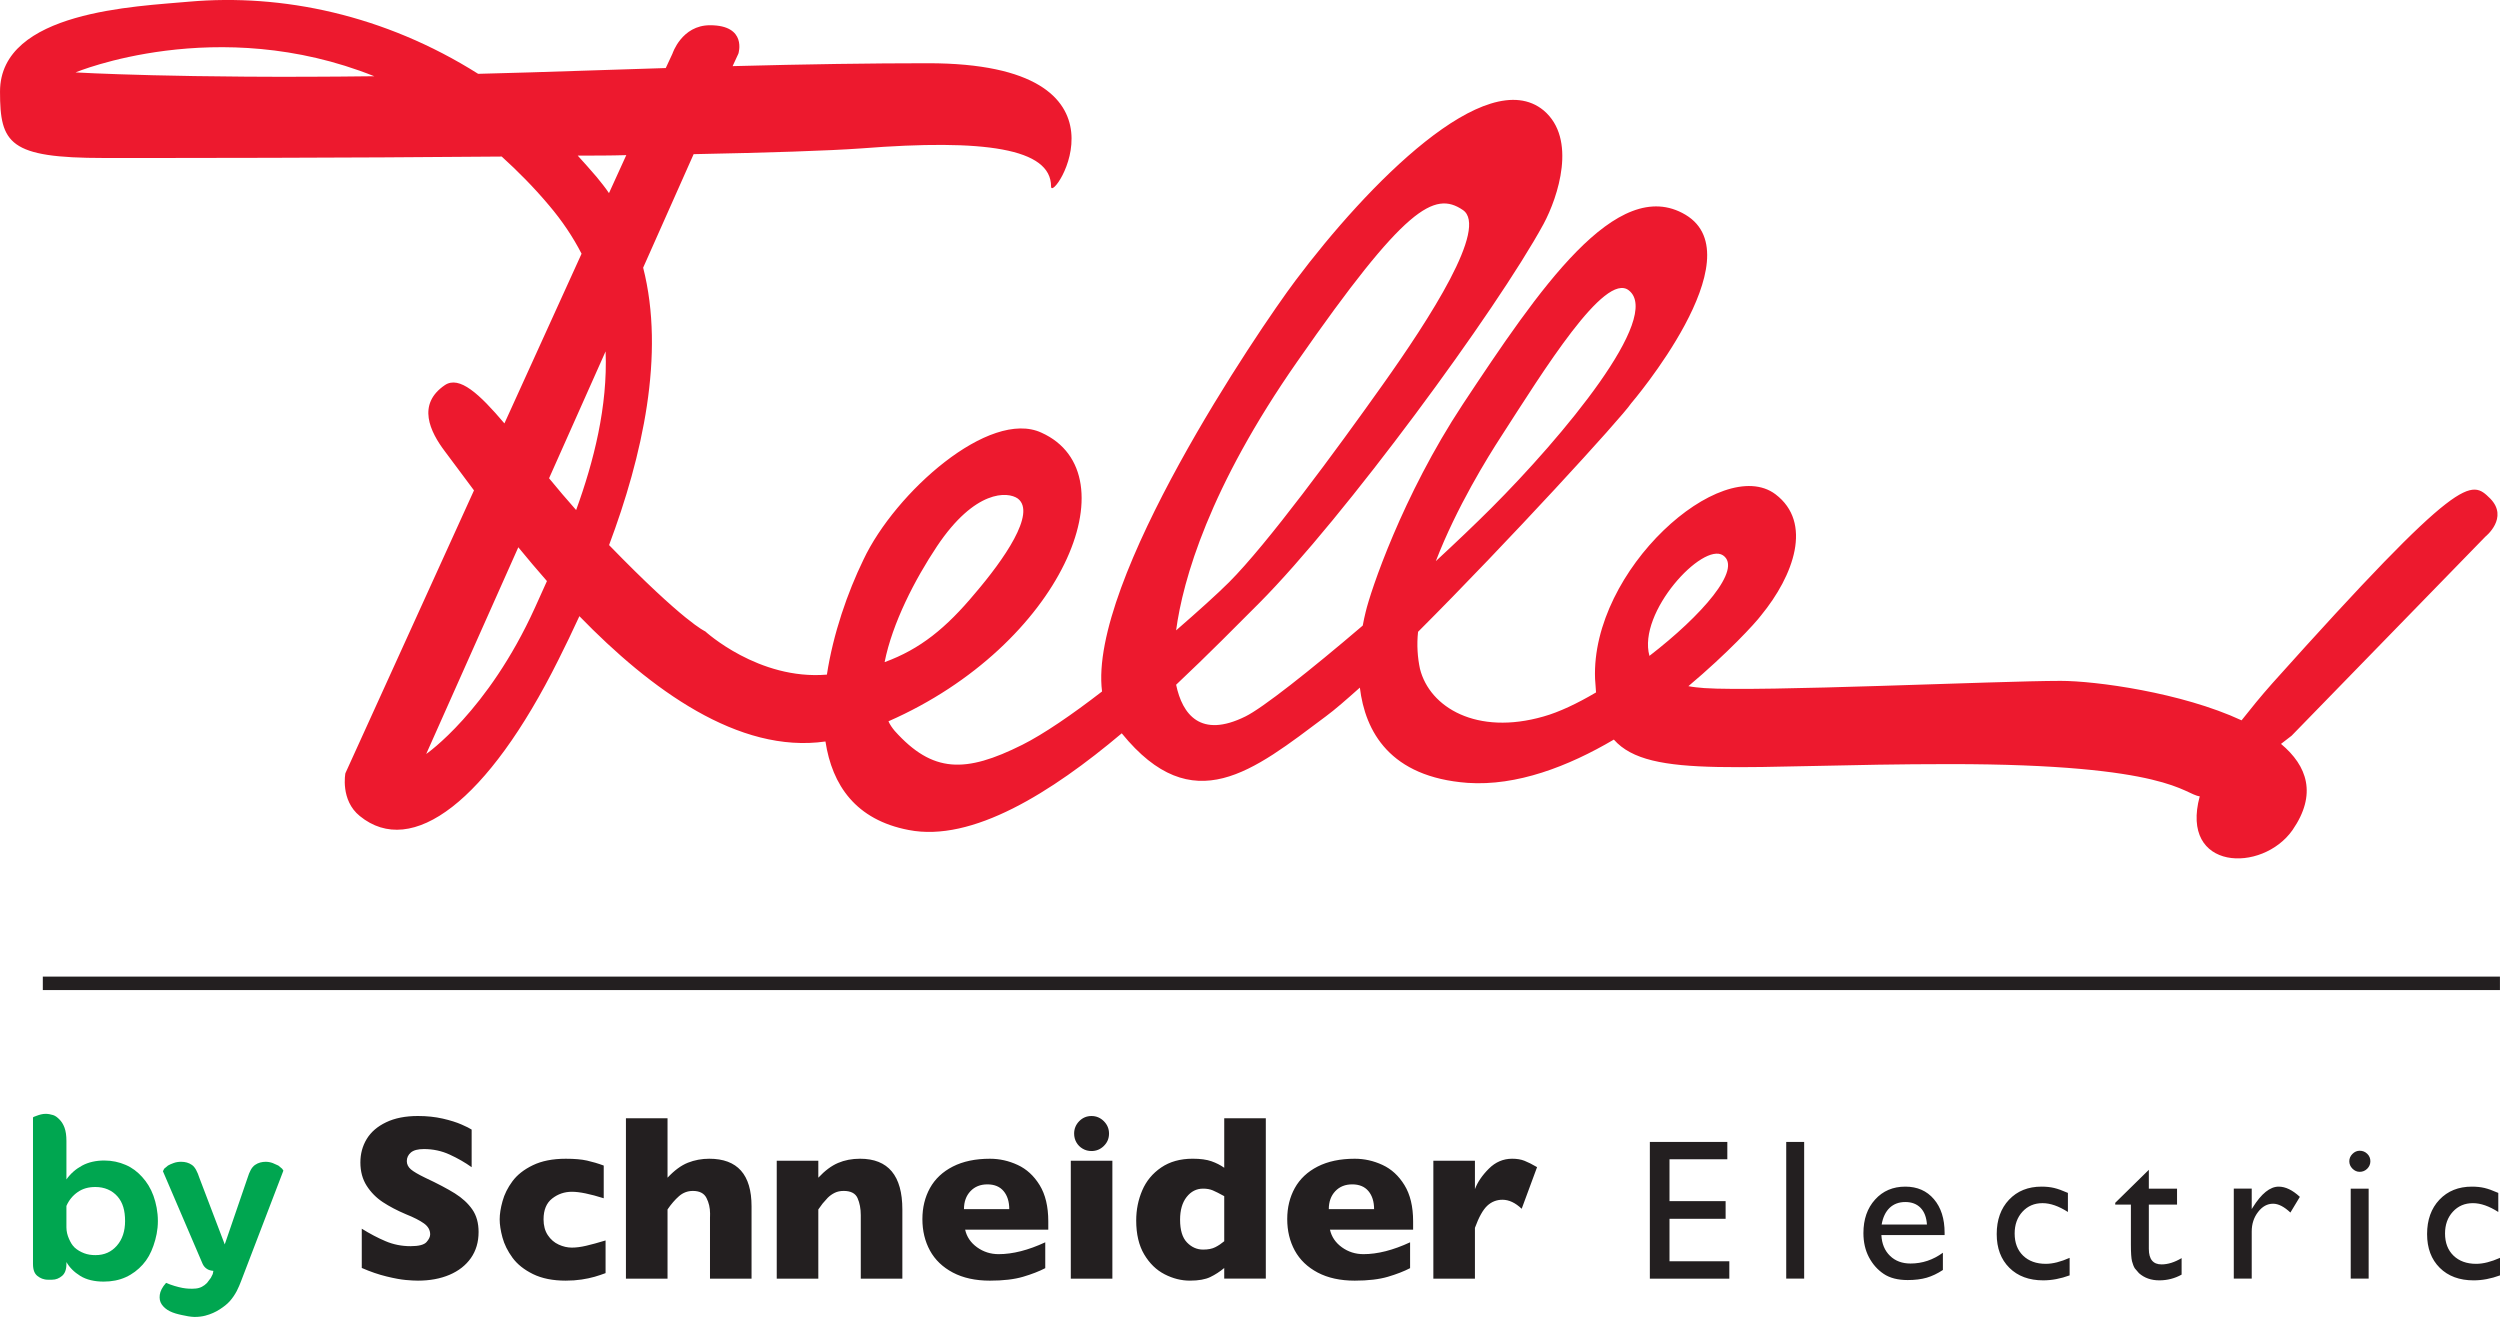
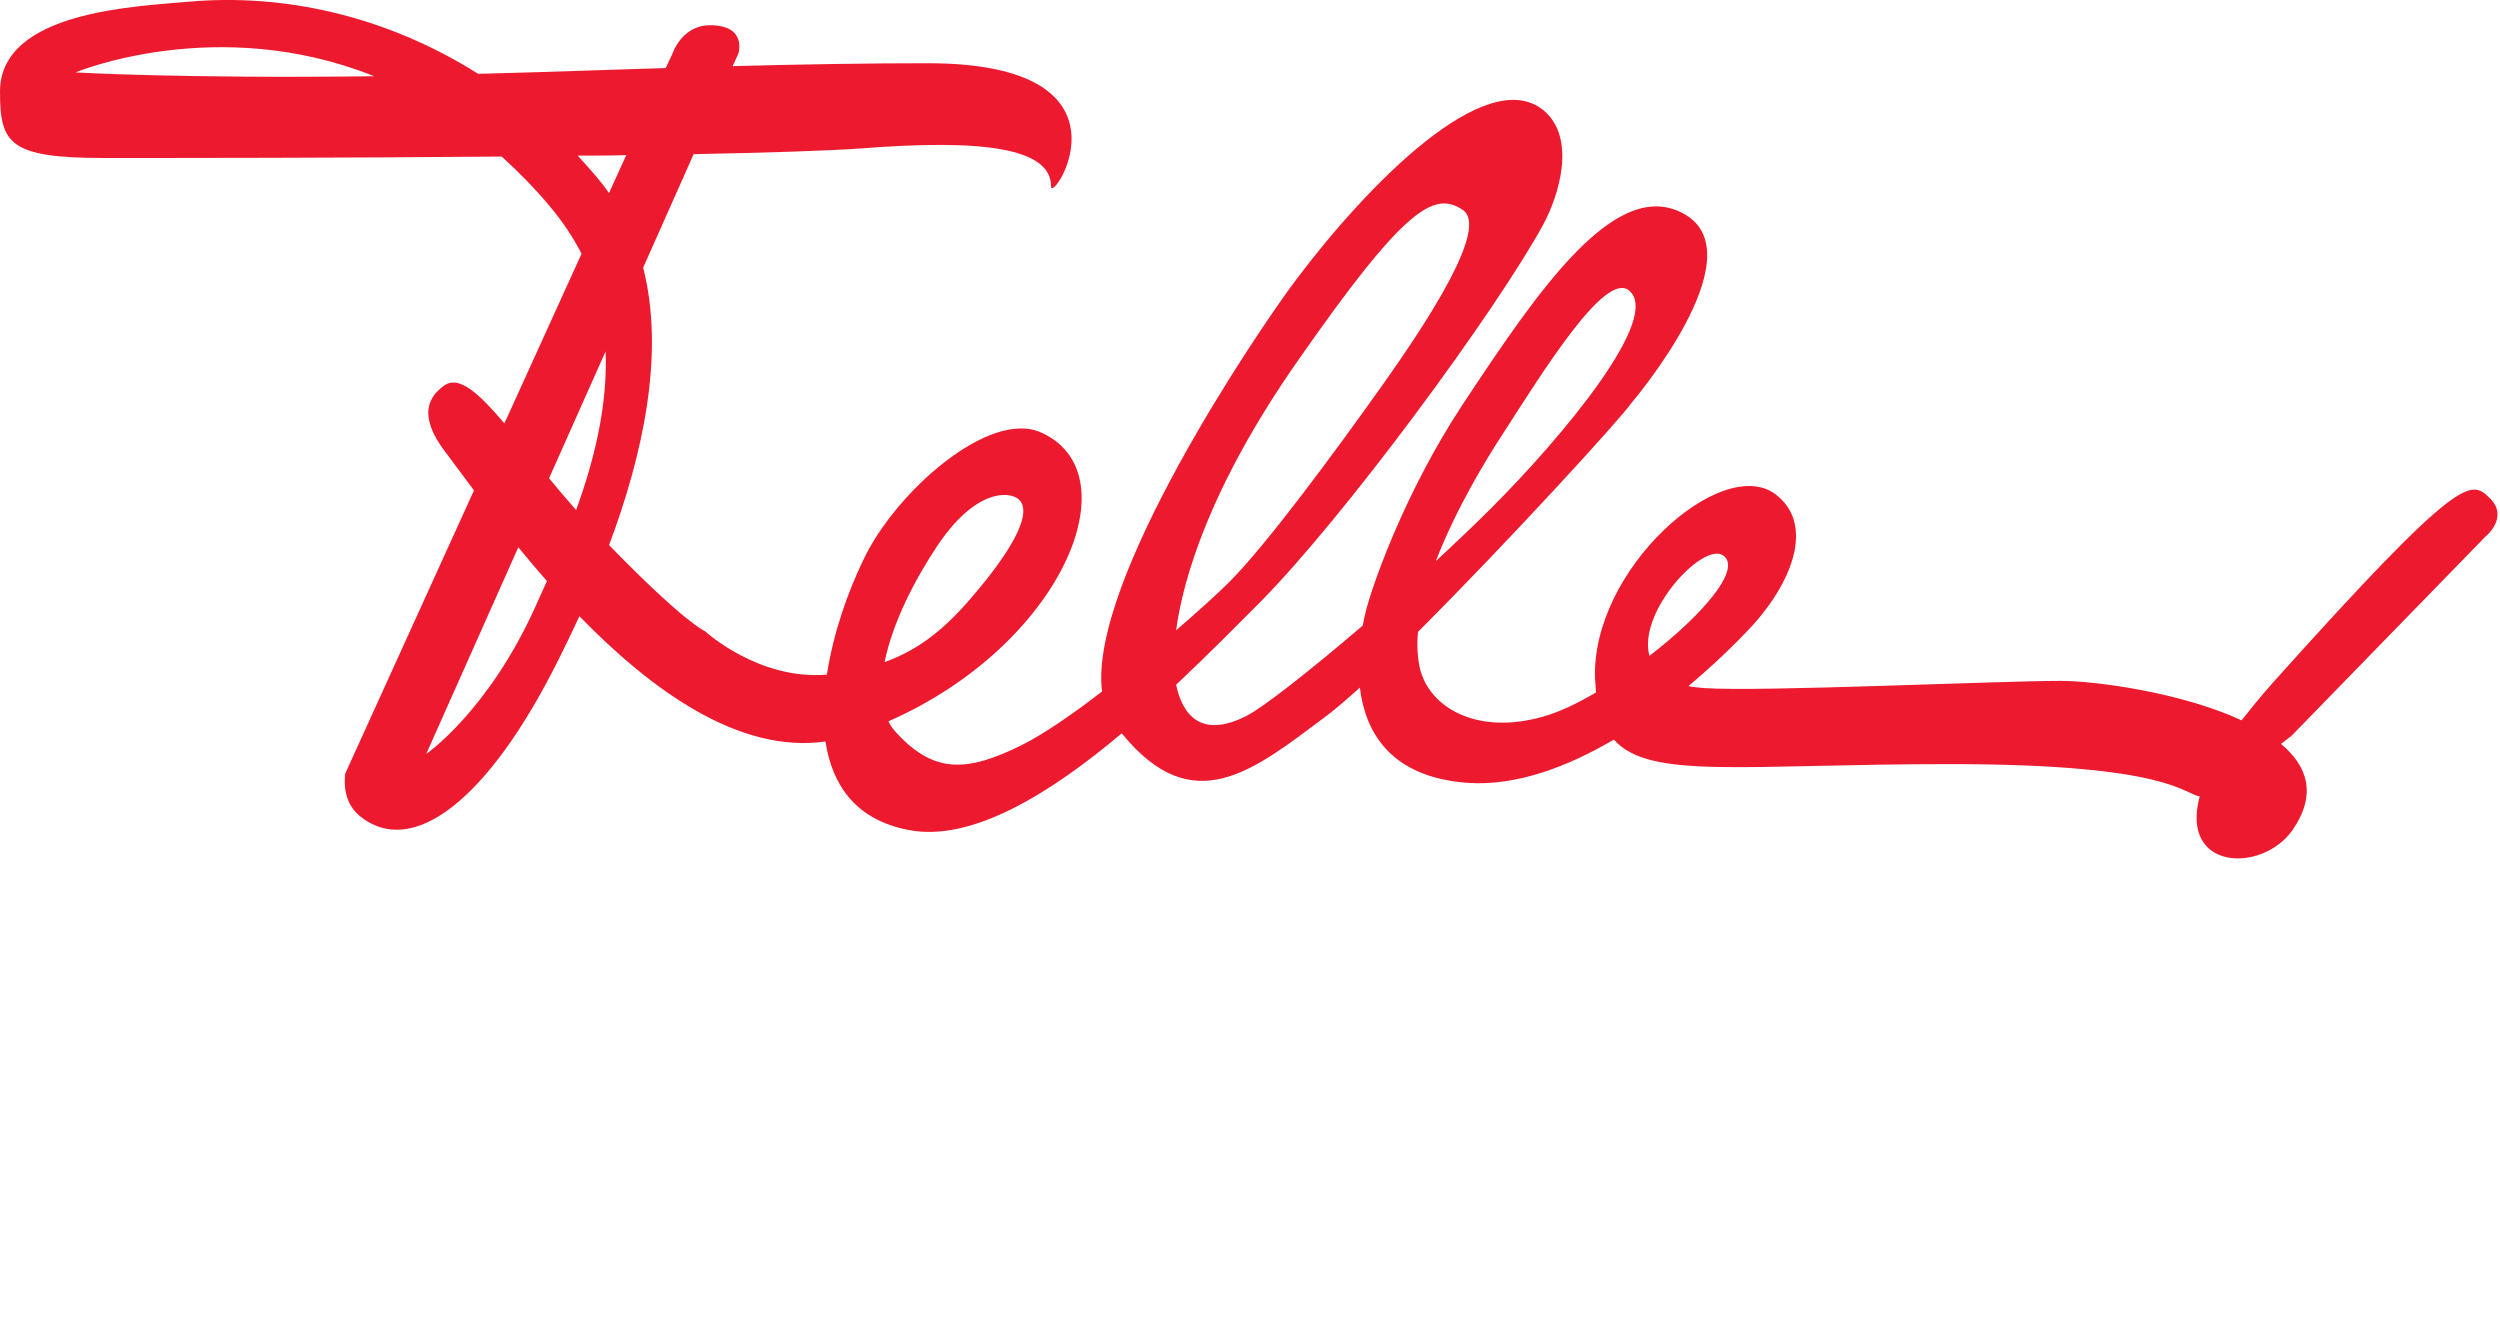
<svg xmlns="http://www.w3.org/2000/svg" version="1.1" width="575.864" height="303.35" id="svg3684">
  <defs id="defs3686" />
  <g transform="translate(-82.211,-373.83)" id="layer1">
-     <path d="m 92.717,630.397 c -0.761,0 -1.453,0.221 -2.034,0.436 -0.581,0.221 -0.872,0.291 -0.872,0.436 l 0,33.706 c 0,1.418 0.378,2.255 1.017,2.761 0.633,0.505 1.412,0.872 2.47,0.872 l 0.872,0 c 0.982,0 1.691,-0.353 2.325,-0.872 0.633,-0.529 1.017,-1.389 1.017,-2.761 l 0,-0.437 c 0.732,1.267 1.755,2.301 3.196,3.196 1.435,0.889 3.295,1.307 5.376,1.307 1.854,0 3.551,-0.321 5.085,-1.017 1.528,-0.691 2.83,-1.685 3.923,-2.906 1.093,-1.22 1.871,-2.627 2.47,-4.359 0.604,-1.732 1.017,-3.591 1.017,-5.666 0,-2.115 -0.401,-4.08 -1.017,-5.811 -0.622,-1.726 -1.523,-3.155 -2.615,-4.358 -1.093,-1.198 -2.266,-2.11 -3.777,-2.761 -1.511,-0.657 -3.156,-1.017 -4.94,-1.017 -1.895,0 -3.632,0.381 -5.085,1.162 -1.459,0.785 -2.685,1.849 -3.632,3.197 l 0,-8.863 c 0,-1.238 -0.145,-2.249 -0.436,-3.051 -0.291,-0.796 -0.709,-1.441 -1.162,-1.889 -0.453,-0.459 -0.895,-0.831 -1.453,-1.017 -0.564,-0.174 -1.168,-0.291 -1.743,-0.291 z m 31.237,11.042 c -0.581,0 -1.22,0.088 -1.743,0.288 -0.529,0.2 -0.924,0.349 -1.308,0.581 l -0.872,0.727 -0.291,0.581 9.153,21.357 c 0.256,0.546 0.616,0.913 1.017,1.162 0.401,0.26 0.831,0.367 1.453,0.437 l -0.145,0.726 -0.436,0.872 -0.872,1.162 c -0.732,0.761 -1.581,1.208 -2.615,1.307 -1.04,0.088 -2.034,0.046 -3.051,-0.144 -1.162,-0.223 -2.505,-0.616 -3.777,-1.162 -0.912,1.017 -1.337,1.918 -1.453,2.76 -0.105,0.837 0.019,1.564 0.436,2.179 0.418,0.622 1.046,1.18 1.889,1.598 0.837,0.418 1.796,0.668 2.76,0.872 0.965,0.2 1.924,0.418 2.906,0.437 0.982,0 1.778,-0.112 2.47,-0.288 1.279,-0.325 2.418,-0.855 3.342,-1.453 0.93,-0.604 1.668,-1.162 2.325,-1.888 0.651,-0.732 1.18,-1.54 1.598,-2.325 0.418,-0.785 0.726,-1.598 1.017,-2.325 l 9.734,-25.425 -0.291,-0.437 -0.872,-0.727 -1.308,-0.581 c -0.511,-0.186 -1.058,-0.288 -1.598,-0.288 -0.837,0 -1.703,0.191 -2.47,0.726 -0.767,0.529 -1.273,1.529 -1.743,3.051 l -5.23,15.255 -5.811,-15.255 c -0.506,-1.528 -1.017,-2.539 -1.743,-3.051 -0.726,-0.511 -1.557,-0.726 -2.47,-0.726 z m -19.759,5.811 c 2.08,0 3.841,0.761 5.085,2.179 1.238,1.418 1.743,3.266 1.743,5.666 0,2.331 -0.633,4.231 -1.889,5.666 -1.261,1.441 -2.853,2.18 -4.94,2.18 -0.947,0 -1.813,-0.13 -2.615,-0.437 -0.802,-0.307 -1.575,-0.749 -2.179,-1.307 -0.599,-0.57 -0.965,-1.25 -1.308,-2.034 -0.349,-0.784 -0.581,-1.662 -0.581,-2.615 l 0,-4.94 c 0.587,-1.348 1.482,-2.412 2.615,-3.196 1.133,-0.785 2.423,-1.162 4.068,-1.162 z" id="path22" style="fill:#00a650;fill-opacity:1;fill-rule:nonzero;stroke:none" />
    <path d="m 479.103,501.751 c 4.539,3.103 -4.876,13.849 -16.952,23.159 -2.772,-10.083 12.297,-26.262 16.952,-23.159 m -181.05,-2.104 c 8.752,-13.076 16.289,-12.634 18.614,-10.972 4.324,3.324 -3.324,14.186 -9.862,21.828 -6.648,7.979 -12.628,12.855 -20.828,15.848 1.772,-8.973 6.98,-19.062 12.076,-26.704 m -92.629,14.18 c -10.862,23.932 -25.042,33.683 -25.042,33.683 l 21.218,-47.619 c 2.086,2.545 4.289,5.161 6.596,7.787 -0.971,2.173 -1.912,4.231 -2.772,6.149 m 16.284,-59.056 c 0.506,12.657 -2.714,25.315 -6.788,36.548 -2.168,-2.435 -4.248,-4.905 -6.236,-7.322 l 13.023,-29.226 z m -6.422,-45.097 c 3.766,0 7.532,0 11.187,-0.111 l -3.987,8.752 c -0.889,-1.331 -1.883,-2.545 -2.882,-3.766 -1.441,-1.662 -2.877,-3.324 -4.318,-4.876 M 99.61,390.508 c 0,0 32.573,-13.634 68.808,0.883 -44.655,0.558 -68.808,-0.883 -68.808,-0.883 m 281.431,66.588 c 24.821,-35.676 31.579,-39.332 38.117,-34.904 5.986,3.992 -7.642,25.047 -18.504,40.337 -10.856,15.29 -26.593,36.676 -35.345,45.428 -2.662,2.656 -7.09,6.648 -12.187,11.077 1.552,-11.635 7.642,-32.904 27.918,-61.938 m 46.869,17.399 c 9.862,-15.29 23.937,-38.117 29.476,-33.794 7.869,6.09 -15.29,33.794 -31.69,50.193 -3.766,3.766 -8.2,7.973 -12.745,12.187 4.765,-12.407 12.082,-24.158 14.959,-28.587 m 227.919,14.18 c -4.428,-4.318 -6.317,-6.422 -50.193,42.551 -2.656,2.987 -4.986,5.87 -7.09,8.531 -13.849,-6.427 -33.683,-9.089 -41.662,-9.089 -14.401,0 -69.249,2.551 -82.104,1.662 -1.325,-0.111 -2.545,-0.221 -3.655,-0.442 9.089,-7.642 15.406,-14.511 16.731,-16.289 7.537,-9.194 11.966,-21.38 3.324,-27.918 -12.407,-9.31 -42.546,17.394 -41.552,42.546 0.116,1 0.116,2.104 0.221,3.103 -4.318,2.551 -8.531,4.545 -12.076,5.538 -15.4,4.434 -26.256,-2.104 -28.476,-10.966 -0.552,-2.551 -0.773,-5.544 -0.442,-8.537 20.834,-20.828 46.869,-49.304 49.083,-52.628 0,0 28.813,-33.683 12.524,-43.435 -15.848,-9.415 -33.904,17.399 -51.303,43.656 -13.959,21.165 -21.276,43.103 -22.38,47.869 -0.221,0.883 -0.442,1.883 -0.668,3.103 -12.187,10.414 -23.153,19.056 -27.035,20.939 -10.304,5.097 -14.511,-0.442 -15.952,-7.311 7.532,-7.09 14.18,-13.849 19.166,-18.835 19.393,-19.503 54.628,-67.372 65.483,-87.317 3.324,-6.201 7.758,-19.608 0,-26.146 -13.186,-10.862 -40.552,17.062 -57.173,39.221 -8.642,11.524 -47.753,69.255 -44.539,94.628 -6.869,5.317 -13.523,9.862 -18.393,12.297 -13.076,6.538 -20.613,6.538 -29.365,-3.214 -0.552,-0.663 -1.11,-1.441 -1.441,-2.214 39.89,-17.504 56.4,-56.952 35.235,-66.483 -11.966,-5.538 -33.683,13.744 -40.994,29.255 -3.661,7.532 -6.98,17.062 -8.421,26.477 -15.737,1.331 -28.034,-9.967 -28.034,-9.967 0,0 -4.719,-1.935 -22.142,-19.869 7.665,-20.456 12.96,-43.911 7.851,-63.903 l 11.629,-26.146 c 16.958,-0.331 31.027,-0.779 38.675,-1.331 28.366,-2.214 43.656,0 43.656,8.752 0,4.434 21.828,-28.366 -28.366,-28.366 -12.965,0 -28.145,0.221 -44.986,0.668 l 1.331,-2.882 c 0,0 2.104,-6.538 -6.538,-6.538 -6.538,0 -8.647,6.538 -8.647,6.538 l -1.546,3.324 c -9.972,0.331 -20.503,0.663 -31.248,1 -4.097,0.11 -8.09,0.221 -11.966,0.331 -21.607,-13.628 -45.207,-18.504 -66.593,-16.621 -11.966,1.104 -43.545,2.104 -43.545,20.718 0,11.966 2.11,15.29 23.937,15.29 16.842,0 54.732,0 91.629,-0.331 3.655,3.324 7.311,6.98 10.856,11.193 3.103,3.655 5.544,7.311 7.537,11.187 l -17.771,39.088 c -5.782,-6.834 -10.373,-11.036 -13.698,-8.833 -6.538,4.428 -3.435,10.745 0,15.29 1.749,2.307 3.998,5.387 6.689,8.973 l -29.621,65.152 c 0,0 -1.22,6.207 3.324,9.862 11.966,9.752 29.47,-3.324 45.759,-36.014 1.569,-3.127 3.196,-6.486 4.818,-10.025 16.4,16.876 36.682,31.73 56.679,28.865 1.546,10.077 6.98,18.062 19.166,20.387 14.627,2.877 32.91,-8.642 49.083,-22.269 16.4,20.166 30.249,8.642 46.98,-3.882 2.11,-1.552 4.765,-3.876 7.869,-6.648 1.22,10.083 6.869,20.613 24.821,21.944 11.303,0.773 23.159,-3.772 33.683,-9.972 8.2,9.304 29.917,5.649 77.449,5.649 50.746,0 53.849,6.98 57.51,7.421 -4.655,17.173 14.401,17.731 21.38,7.758 5.655,-8.2 3.435,-14.738 -2.662,-19.834 1.441,-1.104 2.441,-1.883 2.441,-1.883 l 44.655,-45.876 c 0,0 5.428,-4.318 1.104,-8.752" id="path94" style="fill:#ed192e;fill-opacity:1;fill-rule:evenodd;stroke:none" />
-     <path d="m 658.061,601.886 -565.988,0 0,-3.103 565.988,0 0,3.103 z m 0.014,61.684 0,4.039 c -2.069,0.761 -4.097,1.145 -6.079,1.145 -3.26,0 -5.864,-0.965 -7.805,-2.894 -1.941,-1.935 -2.912,-4.521 -2.912,-7.764 0,-3.272 0.947,-5.916 2.842,-7.921 1.9,-2.005 4.388,-3.01 7.485,-3.01 1.075,0 2.046,0.105 2.9,0.308 0.86,0.204 1.918,0.587 3.173,1.139 l 0,4.393 c -2.104,-1.348 -4.051,-2.034 -5.846,-2.034 -1.871,0 -3.411,0.657 -4.614,1.97 -1.209,1.313 -1.807,2.987 -1.807,5.021 0,2.139 0.651,3.836 1.947,5.097 1.296,1.255 3.039,1.889 5.236,1.889 1.592,0 3.417,-0.459 5.48,-1.377 m -34.389,-15.943 4.132,0 0,20.729 -4.132,0 0,-20.729 z m 2.069,-8.729 c 0.674,0 1.255,0.232 1.738,0.703 0.482,0.465 0.721,1.04 0.721,1.714 0,0.663 -0.238,1.232 -0.721,1.72 -0.482,0.477 -1.063,0.721 -1.738,0.721 -0.633,0 -1.191,-0.25 -1.674,-0.738 -0.482,-0.482 -0.721,-1.058 -0.721,-1.703 0,-0.633 0.238,-1.191 0.721,-1.68 0.482,-0.488 1.04,-0.738 1.674,-0.738 m -24.871,8.728 0,4.713 0.226,-0.36 c 1.993,-3.208 3.992,-4.812 5.986,-4.812 1.558,0 3.185,0.785 4.876,2.354 l -2.179,3.615 c -1.435,-1.348 -2.76,-2.034 -3.987,-2.034 -1.337,0 -2.487,0.633 -3.458,1.9 -0.976,1.261 -1.464,2.76 -1.464,4.492 l 0,10.862 -4.132,0 0,-20.729 4.132,0 z m -31.44,3.268 7.741,-7.601 0,4.335 6.497,0 0,3.673 -6.497,0 0,10.199 c 0,2.389 0.976,3.58 2.923,3.58 1.459,0 2.999,-0.482 4.626,-1.447 l 0,3.801 c -1.575,0.878 -3.289,1.319 -5.143,1.319 -1.877,0 -3.429,-0.552 -4.678,-1.65 l -0.959,-1.116 c -0.256,-0.418 -0.471,-0.965 -0.645,-1.633 -0.169,-0.668 -0.256,-1.947 -0.256,-3.83 l 0,-9.223 -3.609,0 0,-0.407 z m -10.505,12.675 0,4.039 c -2.075,0.761 -4.097,1.145 -6.079,1.145 -3.26,0 -5.864,-0.965 -7.805,-2.894 -1.941,-1.935 -2.912,-4.521 -2.912,-7.764 0,-3.272 0.947,-5.916 2.842,-7.921 1.9,-2.005 4.388,-3.01 7.485,-3.01 1.075,0 2.04,0.105 2.9,0.308 0.86,0.204 1.918,0.587 3.173,1.139 l 0,4.393 c -2.104,-1.348 -4.051,-2.034 -5.846,-2.034 -1.877,0 -3.411,0.657 -4.62,1.97 -1.203,1.313 -1.802,2.987 -1.802,5.021 0,2.139 0.645,3.836 1.941,5.097 1.296,1.255 3.045,1.889 5.242,1.889 1.592,0 3.417,-0.459 5.48,-1.377 m -43.299,-7.676 10.432,0 c -0.105,-1.656 -0.593,-2.935 -1.464,-3.841 -0.872,-0.889 -2.04,-1.342 -3.516,-1.342 -1.47,0 -2.673,0.453 -3.615,1.342 -0.936,0.907 -1.552,2.185 -1.836,3.841 m 14.5,2.423 -14.563,0 c 0.099,2.011 0.767,3.603 1.988,4.789 1.215,1.186 2.795,1.772 4.725,1.772 2.697,0 5.184,-0.825 7.456,-2.487 l 0,3.975 c -1.255,0.831 -2.511,1.424 -3.748,1.784 -1.238,0.354 -2.691,0.535 -4.359,0.535 -2.278,0 -4.126,-0.477 -5.532,-1.424 -1.412,-0.947 -2.545,-2.226 -3.394,-3.83 -0.848,-1.604 -1.273,-3.464 -1.273,-5.567 0,-3.167 0.895,-5.748 2.691,-7.723 1.784,-1.982 4.109,-2.975 6.962,-2.975 2.755,0 4.951,0.965 6.59,2.894 1.639,1.924 2.458,4.504 2.458,7.741 l 0,0.517 z m -36.482,-21.453 4.132,0 0,31.492 -4.132,0 0,-31.492 z m -31.413,0.003 17.847,0 0,3.998 -13.32,0 0,9.647 12.925,0 0,4.068 -12.925,0 0,9.775 13.779,0 0,4.004 -18.306,0 0,-31.492 z m -25.977,5.805 -3.545,9.595 c -1.459,-1.389 -2.929,-2.08 -4.423,-2.08 -1.348,0 -2.516,0.459 -3.504,1.377 -0.988,0.918 -1.935,2.609 -2.842,5.091 l 0,11.704 -9.577,0 0,-27.163 9.577,0 0,6.544 c 0.604,-1.604 1.674,-3.179 3.202,-4.707 1.523,-1.528 3.318,-2.296 5.381,-2.296 1.087,0 2.028,0.157 2.836,0.477 0.814,0.32 1.778,0.808 2.894,1.459 m -37.541,9.678 c 0,-1.738 -0.436,-3.121 -1.302,-4.155 -0.866,-1.034 -2.115,-1.552 -3.737,-1.552 -1.61,0 -2.912,0.523 -3.905,1.575 -0.994,1.058 -1.488,2.435 -1.488,4.132 l 10.432,0 z m 8.99,4.725 -19.155,0 c 0.372,1.656 1.29,3.01 2.749,4.062 1.459,1.052 3.115,1.581 4.975,1.581 3.243,0 6.823,-0.912 10.734,-2.731 l 0,5.957 c -1.401,0.726 -3.103,1.389 -5.108,1.982 -1.999,0.593 -4.545,0.895 -7.642,0.895 -3.342,0 -6.189,-0.628 -8.537,-1.865 -2.348,-1.244 -4.103,-2.929 -5.271,-5.062 -1.162,-2.133 -1.743,-4.55 -1.743,-7.247 0,-2.667 0.581,-5.05 1.743,-7.154 1.168,-2.104 2.923,-3.76 5.271,-4.957 2.348,-1.197 5.19,-1.796 8.537,-1.796 2.208,0 4.335,0.471 6.387,1.424 2.057,0.947 3.748,2.499 5.068,4.655 1.325,2.15 1.993,4.934 1.993,8.339 l 0,1.918 z m -43.509,2.668 0,-10.385 c -1.122,-0.622 -2.005,-1.063 -2.638,-1.331 -0.628,-0.267 -1.377,-0.401 -2.232,-0.401 -1.517,0 -2.778,0.639 -3.789,1.924 -1.005,1.279 -1.511,3.022 -1.511,5.23 0,2.4 0.529,4.149 1.592,5.248 1.058,1.093 2.301,1.639 3.708,1.639 1.156,0 2.092,-0.18 2.807,-0.552 0.715,-0.36 1.401,-0.819 2.063,-1.371 m 9.577,8.613 -9.577,0 0,-2.447 c -1.011,0.843 -2.086,1.54 -3.22,2.086 -1.133,0.546 -2.697,0.825 -4.684,0.825 -1.982,0 -3.923,-0.488 -5.823,-1.464 -1.912,-0.982 -3.475,-2.505 -4.707,-4.574 -1.226,-2.069 -1.842,-4.678 -1.842,-7.816 0,-2.47 0.465,-4.783 1.395,-6.945 0.924,-2.156 2.377,-3.911 4.353,-5.259 1.976,-1.348 4.393,-2.028 7.264,-2.028 1.778,0 3.22,0.198 4.324,0.587 1.11,0.395 2.08,0.889 2.941,1.499 l 0,-11.402 9.577,0 0,36.938 z m -36.116,-33.413 c 0,1.122 -0.395,2.069 -1.191,2.848 -0.796,0.785 -1.743,1.174 -2.842,1.174 -0.744,0 -1.418,-0.174 -2.028,-0.535 -0.61,-0.349 -1.093,-0.837 -1.447,-1.447 -0.354,-0.61 -0.529,-1.296 -0.529,-2.04 0,-1.098 0.39,-2.051 1.168,-2.853 0.773,-0.79 1.726,-1.191 2.836,-1.191 1.098,0 2.046,0.401 2.842,1.191 0.796,0.802 1.191,1.755 1.191,2.853 m 0.773,33.416 -9.577,0 0,-27.163 9.577,0 0,27.163 z m -23.753,-16.008 c 0,-1.738 -0.436,-3.121 -1.302,-4.155 -0.866,-1.034 -2.115,-1.552 -3.737,-1.552 -1.61,0 -2.912,0.523 -3.905,1.575 -0.994,1.058 -1.488,2.435 -1.488,4.132 l 10.432,0 z m 8.99,4.725 -19.155,0 c 0.372,1.656 1.29,3.01 2.749,4.062 1.464,1.052 3.121,1.581 4.969,1.581 3.249,0 6.828,-0.912 10.74,-2.731 l 0,5.957 c -1.401,0.726 -3.103,1.389 -5.108,1.982 -1.999,0.593 -4.545,0.895 -7.642,0.895 -3.342,0 -6.189,-0.628 -8.537,-1.865 -2.348,-1.244 -4.103,-2.929 -5.271,-5.062 -1.162,-2.133 -1.743,-4.55 -1.743,-7.247 0,-2.667 0.581,-5.05 1.743,-7.154 1.168,-2.104 2.923,-3.76 5.271,-4.957 2.348,-1.197 5.19,-1.796 8.537,-1.796 2.208,0 4.335,0.471 6.387,1.424 2.057,0.947 3.748,2.499 5.073,4.655 1.319,2.15 1.988,4.934 1.988,8.339 l 0,1.918 z m -33.614,11.283 -9.577,0 0,-14.075 0,-0.558 c 0,-1.494 -0.25,-2.795 -0.738,-3.911 -0.488,-1.104 -1.557,-1.662 -3.208,-1.662 -0.785,0 -1.47,0.145 -2.063,0.436 -0.599,0.297 -1.127,0.674 -1.598,1.139 l -1.186,1.331 -0.988,1.36 0,15.941 -9.577,0 0,-27.163 9.577,0 0,3.911 c 1.505,-1.616 3.022,-2.749 4.539,-3.394 1.517,-0.651 3.208,-0.976 5.073,-0.976 6.491,0 9.746,3.894 9.746,11.681 l 0,15.941 z m -34.733,0 -9.577,0 0,-14.075 0.009,-0.308 0.009,-0.622 c 0,-1.296 -0.273,-2.493 -0.825,-3.574 -0.546,-1.087 -1.598,-1.627 -3.144,-1.627 -1.209,0 -2.272,0.407 -3.196,1.215 -0.918,0.808 -1.802,1.825 -2.633,3.051 l 0,15.941 -9.583,0 0,-36.938 9.583,0 0,13.686 c 1.575,-1.685 3.138,-2.836 4.684,-3.452 1.54,-0.61 3.185,-0.918 4.922,-0.918 6.497,0 9.746,3.655 9.746,10.955 l 0,16.667 z m -33.631,-1.271 c -0.802,0.302 -1.645,0.581 -2.534,0.843 -0.889,0.256 -1.889,0.465 -2.993,0.633 -1.116,0.168 -2.33,0.256 -3.644,0.256 -2.964,0 -5.474,-0.5 -7.532,-1.505 -2.051,-1.005 -3.632,-2.266 -4.742,-3.783 -1.11,-1.523 -1.877,-3.068 -2.307,-4.655 -0.424,-1.575 -0.639,-2.97 -0.639,-4.178 0,-1.209 0.215,-2.604 0.657,-4.184 0.43,-1.581 1.191,-3.109 2.278,-4.579 1.081,-1.47 2.65,-2.714 4.701,-3.702 2.051,-0.994 4.579,-1.494 7.584,-1.494 2.011,0 3.644,0.139 4.905,0.424 1.261,0.285 2.54,0.662 3.841,1.145 l 0,7.532 c -3.127,-0.988 -5.573,-1.494 -7.334,-1.494 -1.703,0 -3.22,0.517 -4.539,1.552 -1.325,1.029 -1.988,2.633 -1.988,4.8 0,1.441 0.325,2.656 0.982,3.644 0.657,0.988 1.494,1.709 2.511,2.173 1.011,0.465 2.022,0.692 3.034,0.692 0.959,0 2.051,-0.139 3.278,-0.424 1.226,-0.285 2.72,-0.692 4.481,-1.226 l 0,7.532 z m -29.25,-9.46 c 0,2.301 -0.587,4.295 -1.767,5.986 -1.18,1.679 -2.824,2.964 -4.934,3.865 -2.11,0.895 -4.533,1.342 -7.258,1.342 -0.761,0 -1.697,-0.052 -2.807,-0.151 -1.11,-0.099 -2.58,-0.36 -4.411,-0.808 -1.836,-0.442 -3.748,-1.098 -5.73,-1.964 l 0,-9.043 c 1.854,1.156 3.679,2.115 5.474,2.877 1.796,0.767 3.719,1.151 5.771,1.151 1.895,0 3.115,-0.32 3.673,-0.953 0.558,-0.628 0.837,-1.22 0.837,-1.767 0,-1 -0.477,-1.836 -1.43,-2.522 -0.959,-0.686 -2.342,-1.395 -4.167,-2.121 -2.017,-0.854 -3.783,-1.784 -5.306,-2.784 -1.523,-1.011 -2.76,-2.266 -3.725,-3.777 -0.965,-1.511 -1.447,-3.301 -1.447,-5.364 0,-1.993 0.488,-3.795 1.459,-5.399 0.976,-1.61 2.464,-2.894 4.469,-3.853 1.999,-0.965 4.446,-1.447 7.334,-1.447 2.057,0 3.958,0.204 5.707,0.599 1.743,0.401 3.179,0.854 4.318,1.354 1.133,0.494 1.912,0.883 2.342,1.174 l 0,8.665 c -1.511,-1.081 -3.19,-2.046 -5.05,-2.9 -1.854,-0.854 -3.836,-1.279 -5.945,-1.279 -1.383,0 -2.389,0.267 -3.01,0.796 -0.616,0.535 -0.93,1.197 -0.93,1.976 0,0.726 0.308,1.36 0.924,1.895 0.622,0.529 1.726,1.18 3.318,1.947 2.842,1.331 5.12,2.534 6.828,3.597 1.703,1.069 3.039,2.301 4.01,3.696 0.971,1.395 1.453,3.132 1.453,5.213" id="path96" style="fill:#231f20;fill-opacity:1;fill-rule:nonzero;stroke:none" />
  </g>
</svg>